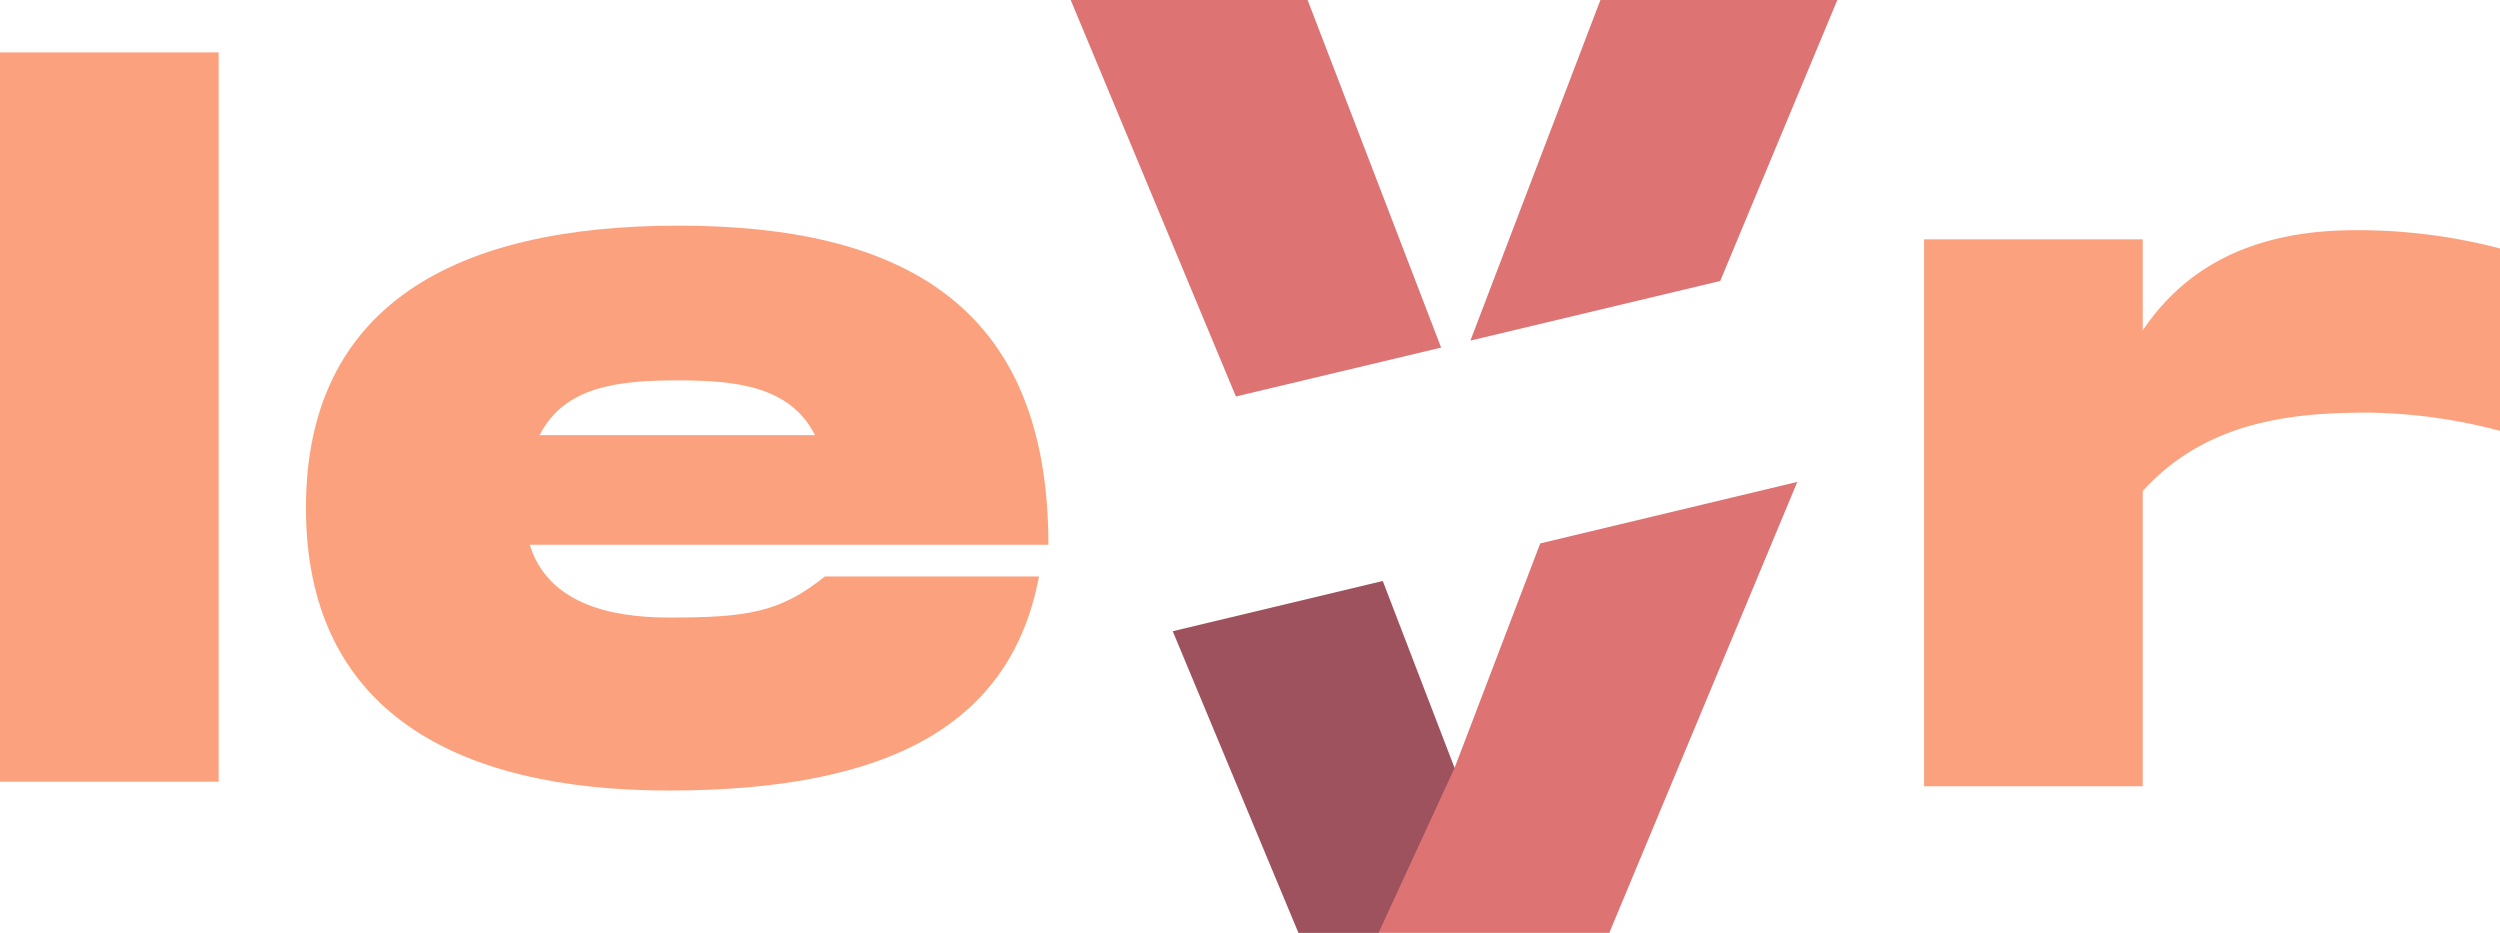
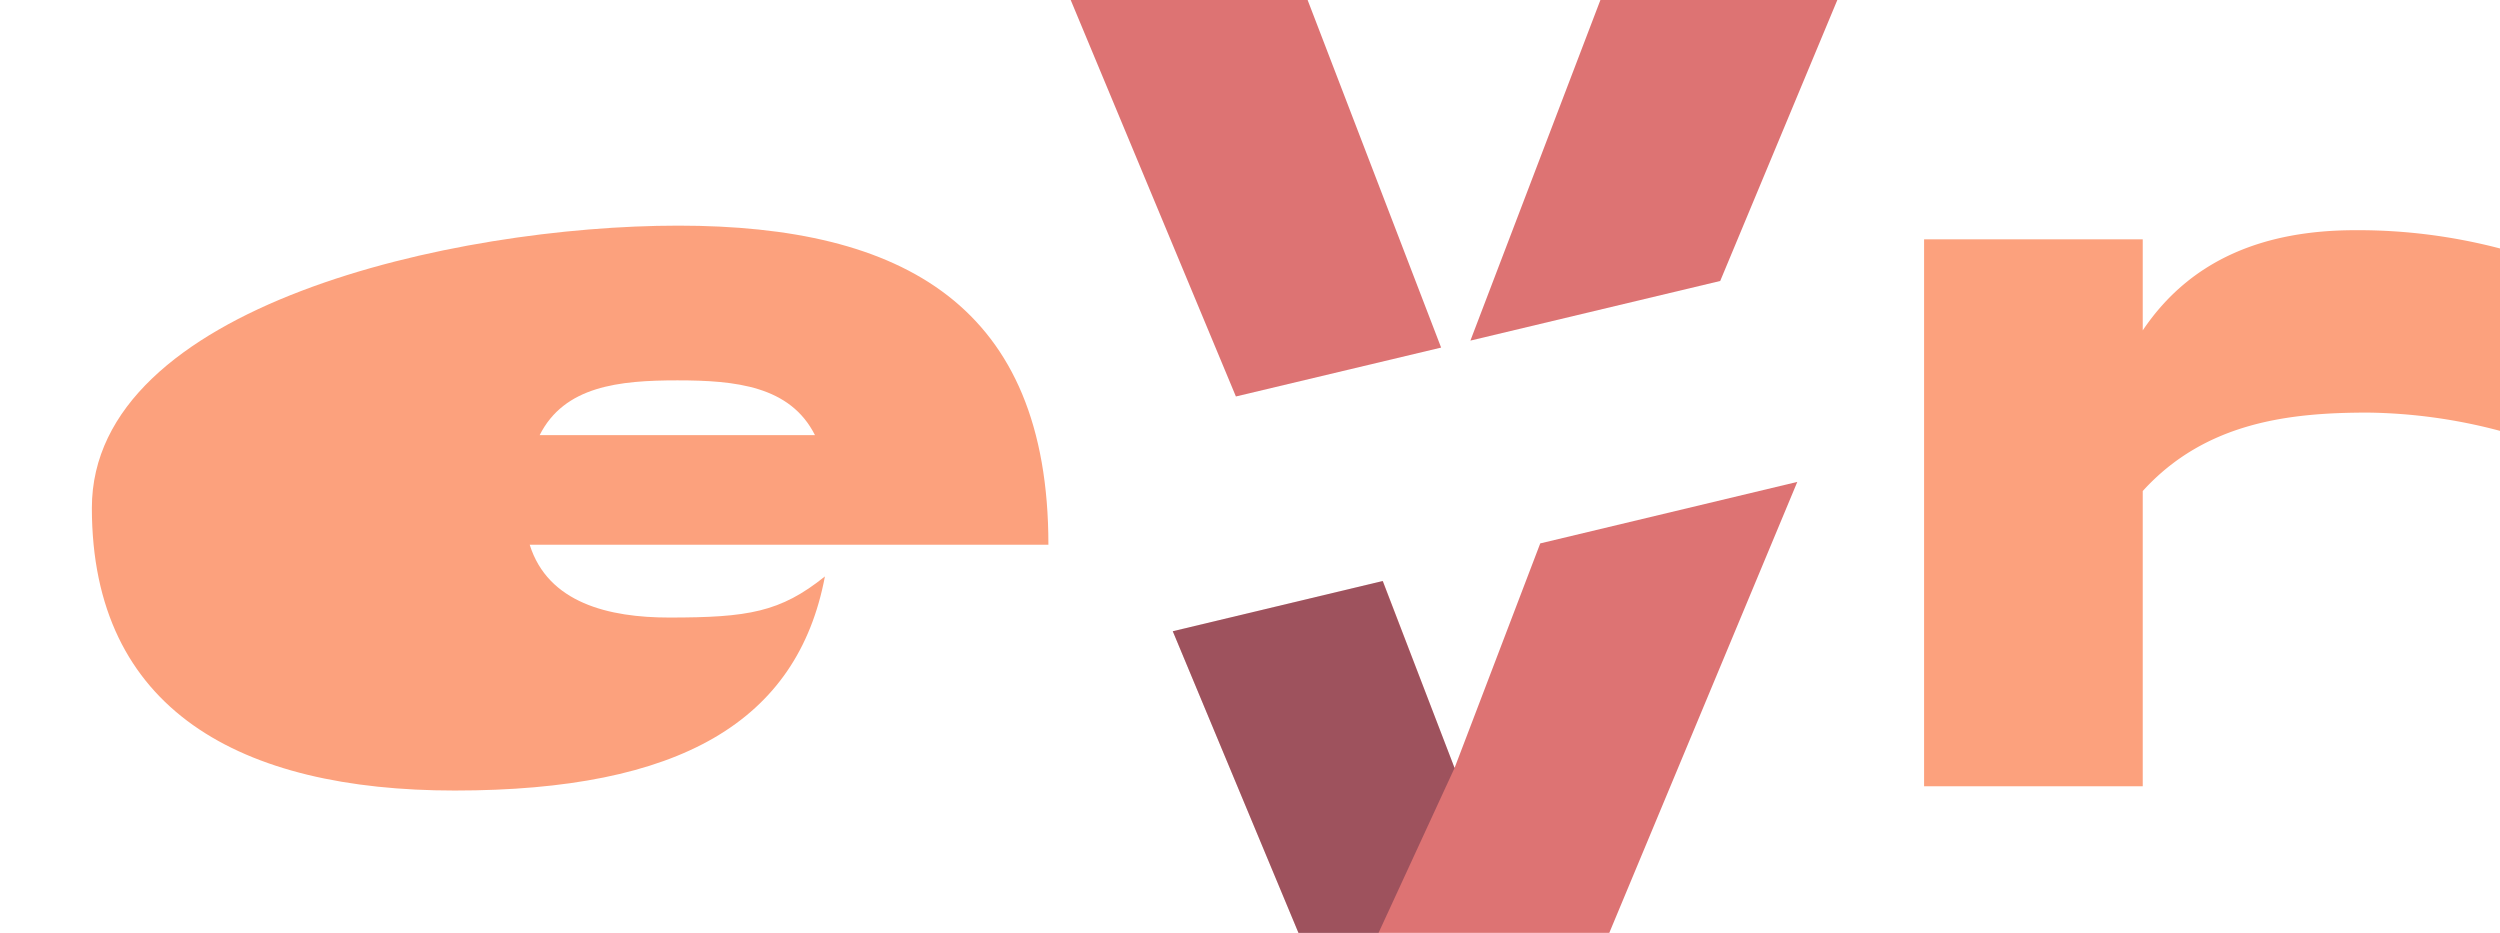
<svg xmlns="http://www.w3.org/2000/svg" xml:space="preserve" id="Laag_1" x="0" y="0" version="1.1" viewBox="0 0 930.7 347.3">
  <style>.st0{fill:#fca17d}.st1{fill:#dd7373}</style>
-   <path id="Path_6167" d="M81.4 19.5V291H0V19.5z" class="st0" />
  <path id="Path_6336" d="m573.4 202.3-31.9 83.6-26.7-69.6-78.2 18.7 46.8 112.3h115.7l70-167.9z" class="st1" />
  <path id="Path_6171" d="M930.7 92.5v67.9a200 200 0 0 0-49.2-6.8c-28.8 0-60.4 3.4-83.8 29.2v109.9h-81.4V89.1h81.4V123c18-26.8 45.8-37.3 79.1-37.3 18.2-.1 36.3 2.2 53.9 6.8" class="st0" />
-   <path id="Path_6168" d="M307.1 214.6h79.7c-10.2 54-54 79.7-137.8 79.7-79.7 0-135.1-29.9-135.1-105.2S169.3 84 252.5 84c83.8 0 137.8 29.9 137.8 118.8H197.2c6.8 21.7 29.5 27.1 51.9 27.1 29.5 0 41.4-2 58-15.3M200.9 162h102.5c-9.2-18.3-29.5-20.4-51.2-20.4s-42.1 2.1-51.3 20.4" class="st0" />
+   <path id="Path_6168" d="M307.1 214.6c-10.2 54-54 79.7-137.8 79.7-79.7 0-135.1-29.9-135.1-105.2S169.3 84 252.5 84c83.8 0 137.8 29.9 137.8 118.8H197.2c6.8 21.7 29.5 27.1 51.9 27.1 29.5 0 41.4-2 58-15.3M200.9 162h102.5c-9.2-18.3-29.5-20.4-51.2-20.4s-42.1 2.1-51.3 20.4" class="st0" />
  <path id="Path_6337" d="M640.4 104.6 684 0h-88.2l-48.4 126.8z" class="st1" />
  <path id="Path_6338" d="M536.5 129.4 486.8 0h-88.2l61.5 147.6z" class="st1" />
  <path id="Path_6339" fill="#0d0628" d="m436.6 235 46.8 112.3h29.8l28.3-61.4-26.8-69.6z" opacity=".3" />
</svg>